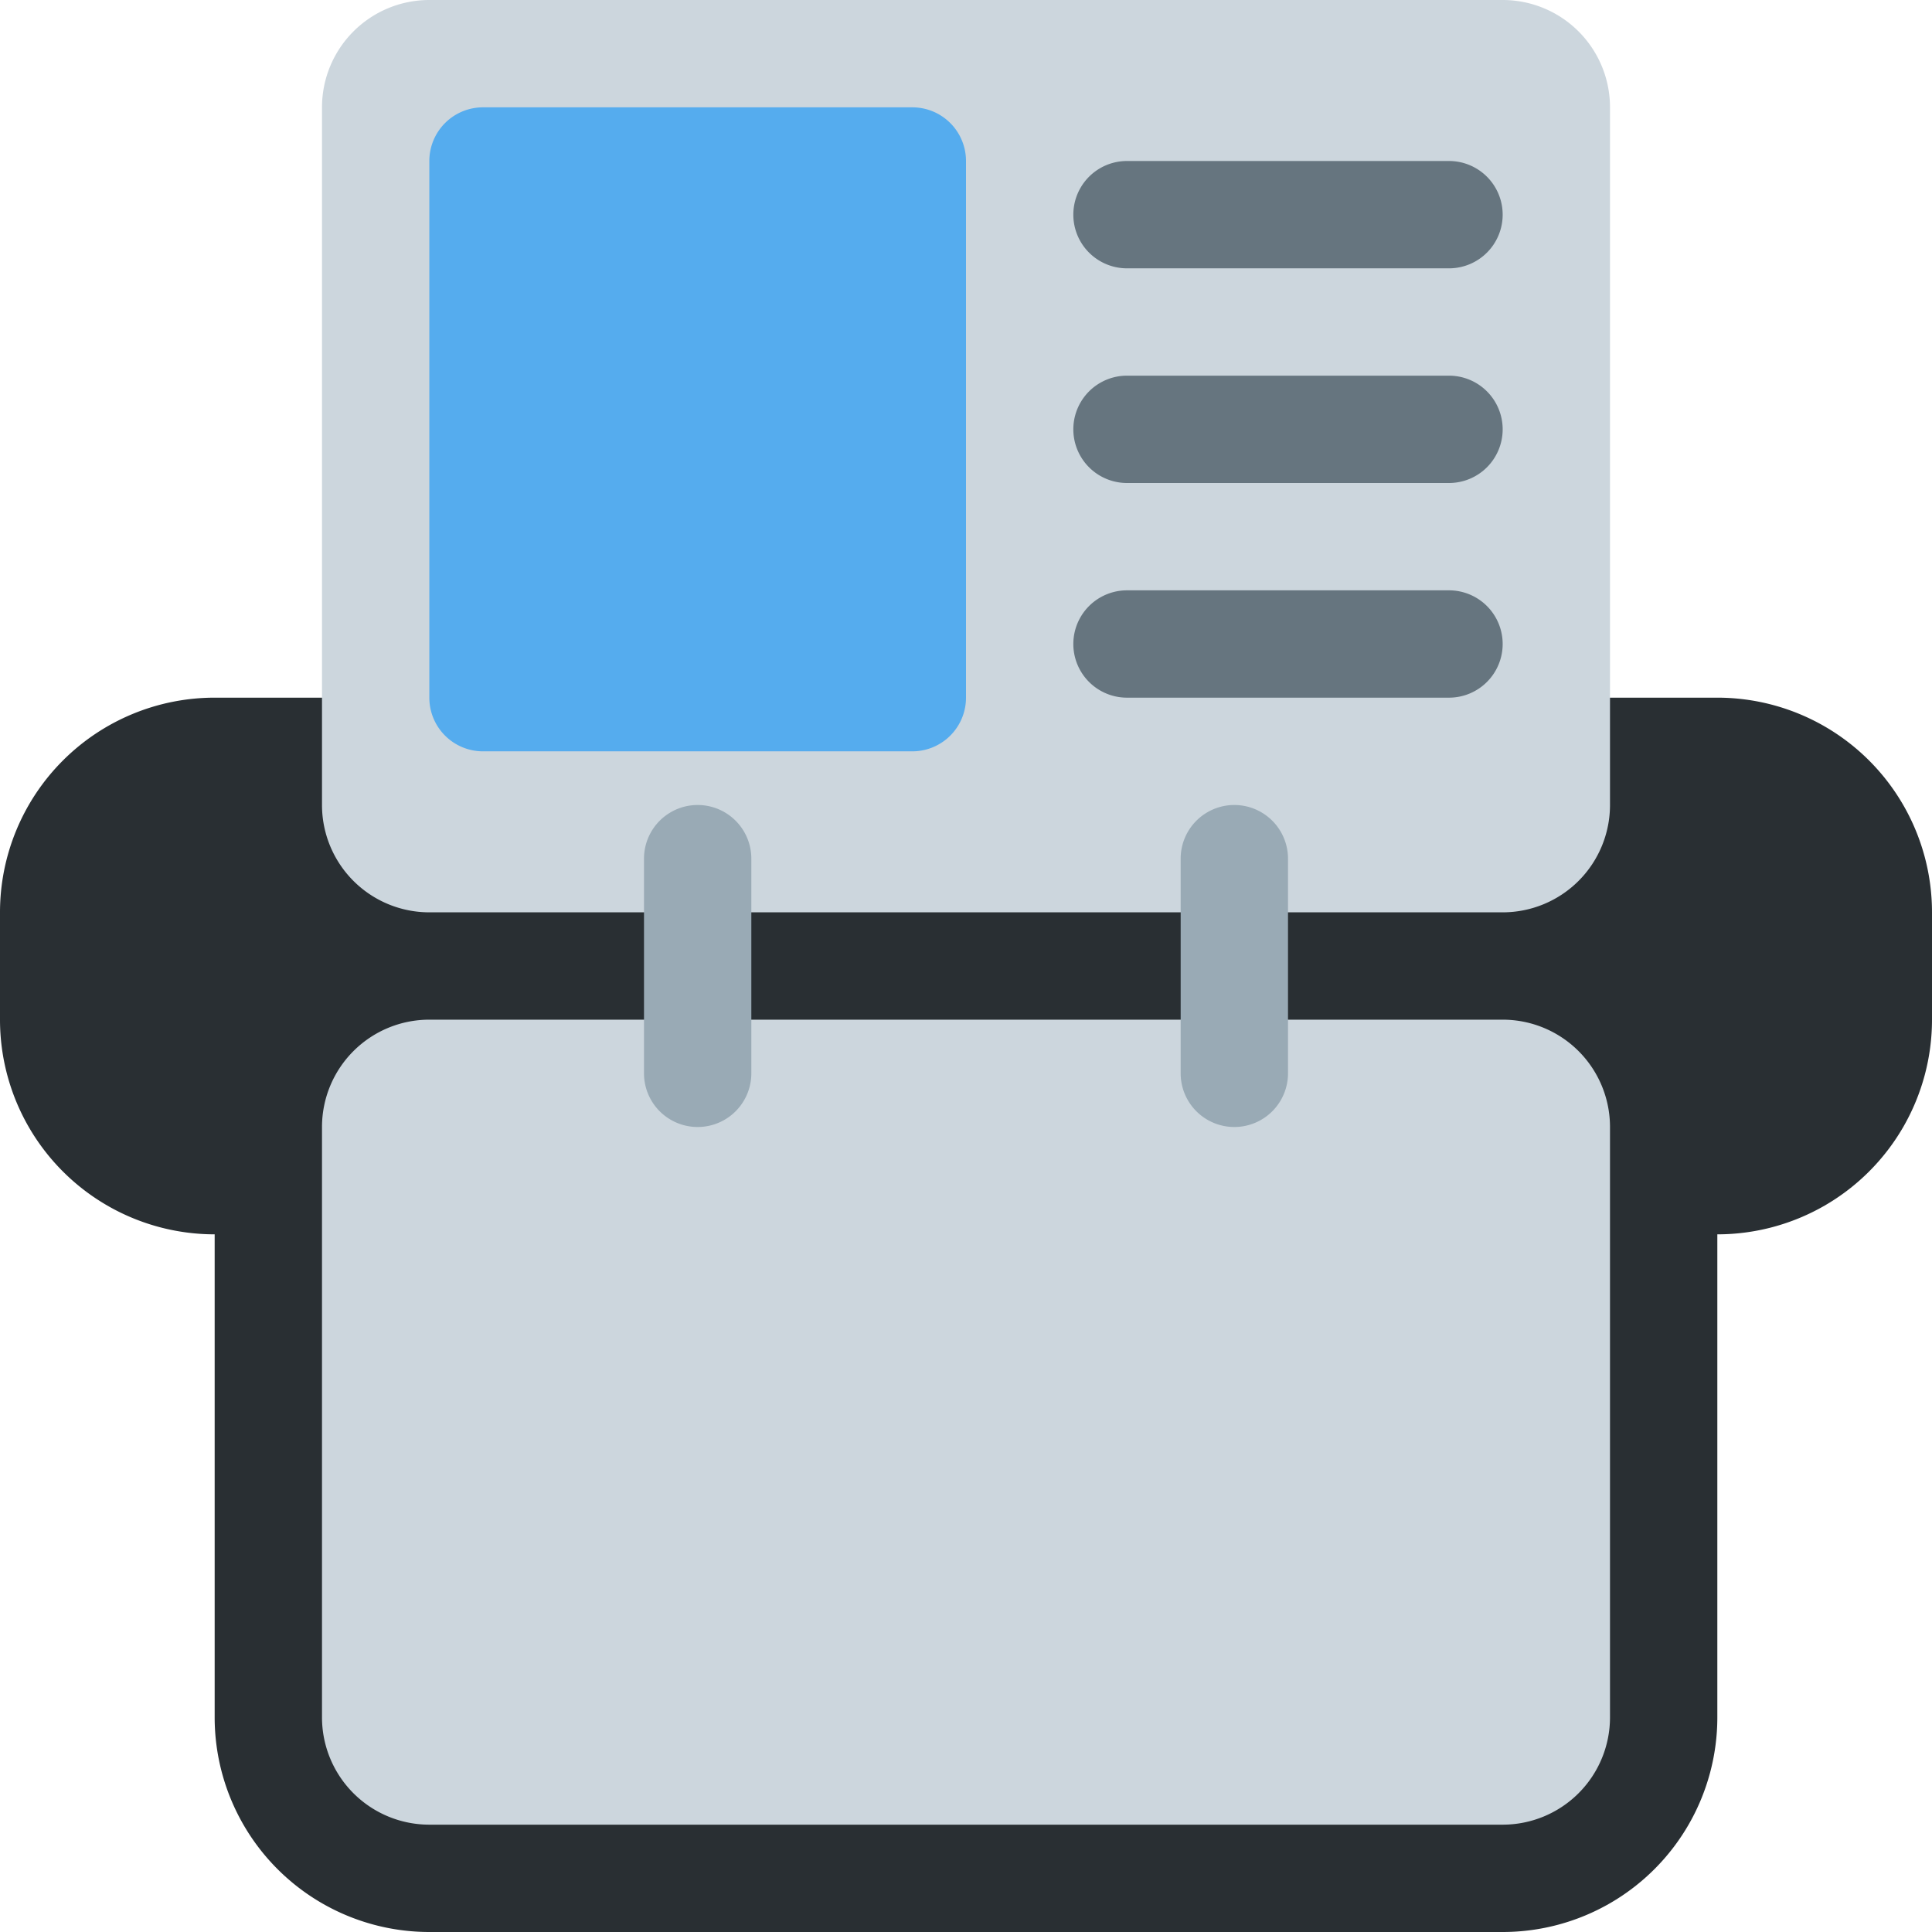
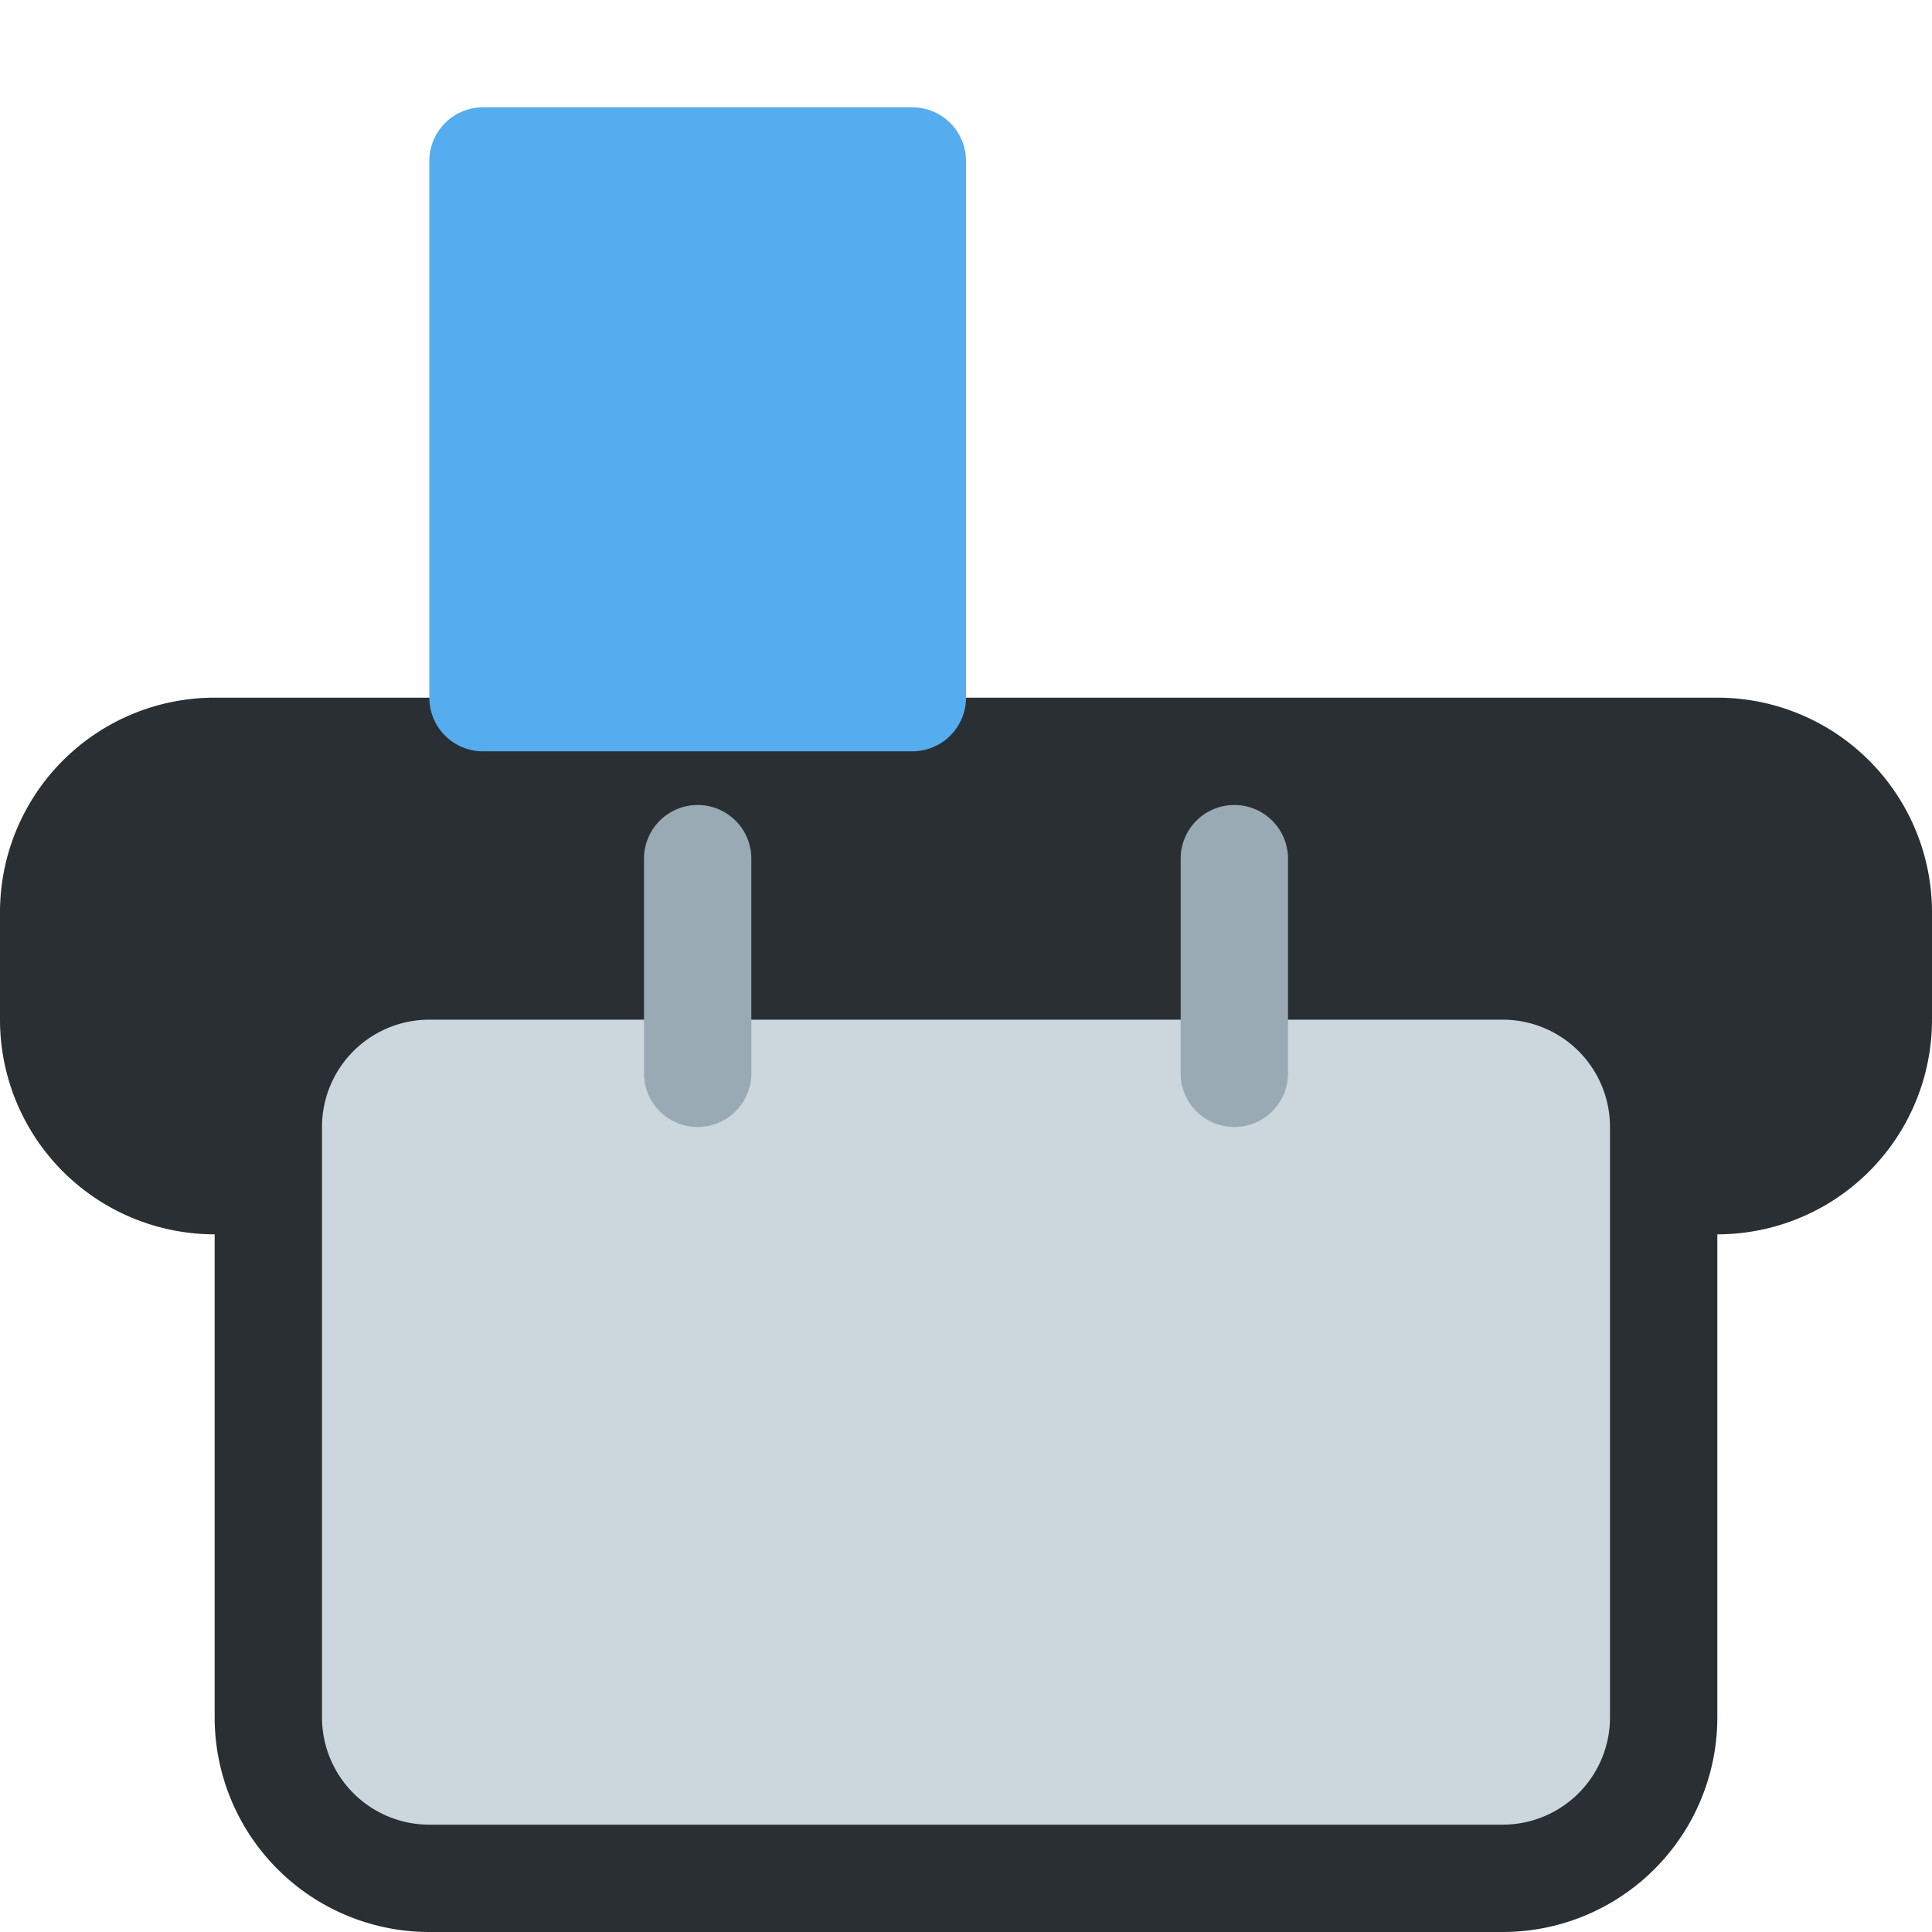
<svg xmlns="http://www.w3.org/2000/svg" width="800px" height="800px" viewBox="0 0 36 36" aria-hidden="true" role="img" class="iconify iconify--twemoji" preserveAspectRatio="xMidYMid meet">
  <path fill="#292F33" d="M32 13H4a4 4 0 0 0-4 4v2a4 4 0 0 0 4 4v9a4 4 0 0 0 4 4h20a4 4 0 0 0 4-4v-9a4 4 0 0 0 4-4v-2a4 4 0 0 0-4-4z" />
-   <path fill="#CCD6DD" d="M30 15a2 2 0 0 1-2 2H8a2 2 0 0 1-2-2V2a2 2 0 0 1 2-2h20a2 2 0 0 1 2 2v13z" />
  <path fill="#55ACEE" d="M18 13a1 1 0 0 1-1 1H9a1 1 0 0 1-1-1V3a1 1 0 0 1 1-1h8a1 1 0 0 1 1 1v10z" />
  <path fill="#CCD6DD" d="M30 32a2 2 0 0 1-2 2H8a2 2 0 0 1-2-2V21a2 2 0 0 1 2-2h20a2 2 0 0 1 2 2v11z" />
-   <path fill="#66757F" d="M28 4a1 1 0 0 1-1 1h-6a1 1 0 1 1 0-2h6a1 1 0 0 1 1 1zm0 4a1 1 0 0 1-1 1h-6a1 1 0 1 1 0-2h6a1 1 0 0 1 1 1zm0 4a1 1 0 0 1-1 1h-6a1 1 0 1 1 0-2h6a1 1 0 0 1 1 1z" />
  <path fill="#99AAB5" d="M14 20a1 1 0 1 1-2 0v-4a1 1 0 1 1 2 0v4zm10 0a1 1 0 1 1-2 0v-4a1 1 0 1 1 2 0v4z" />
</svg>